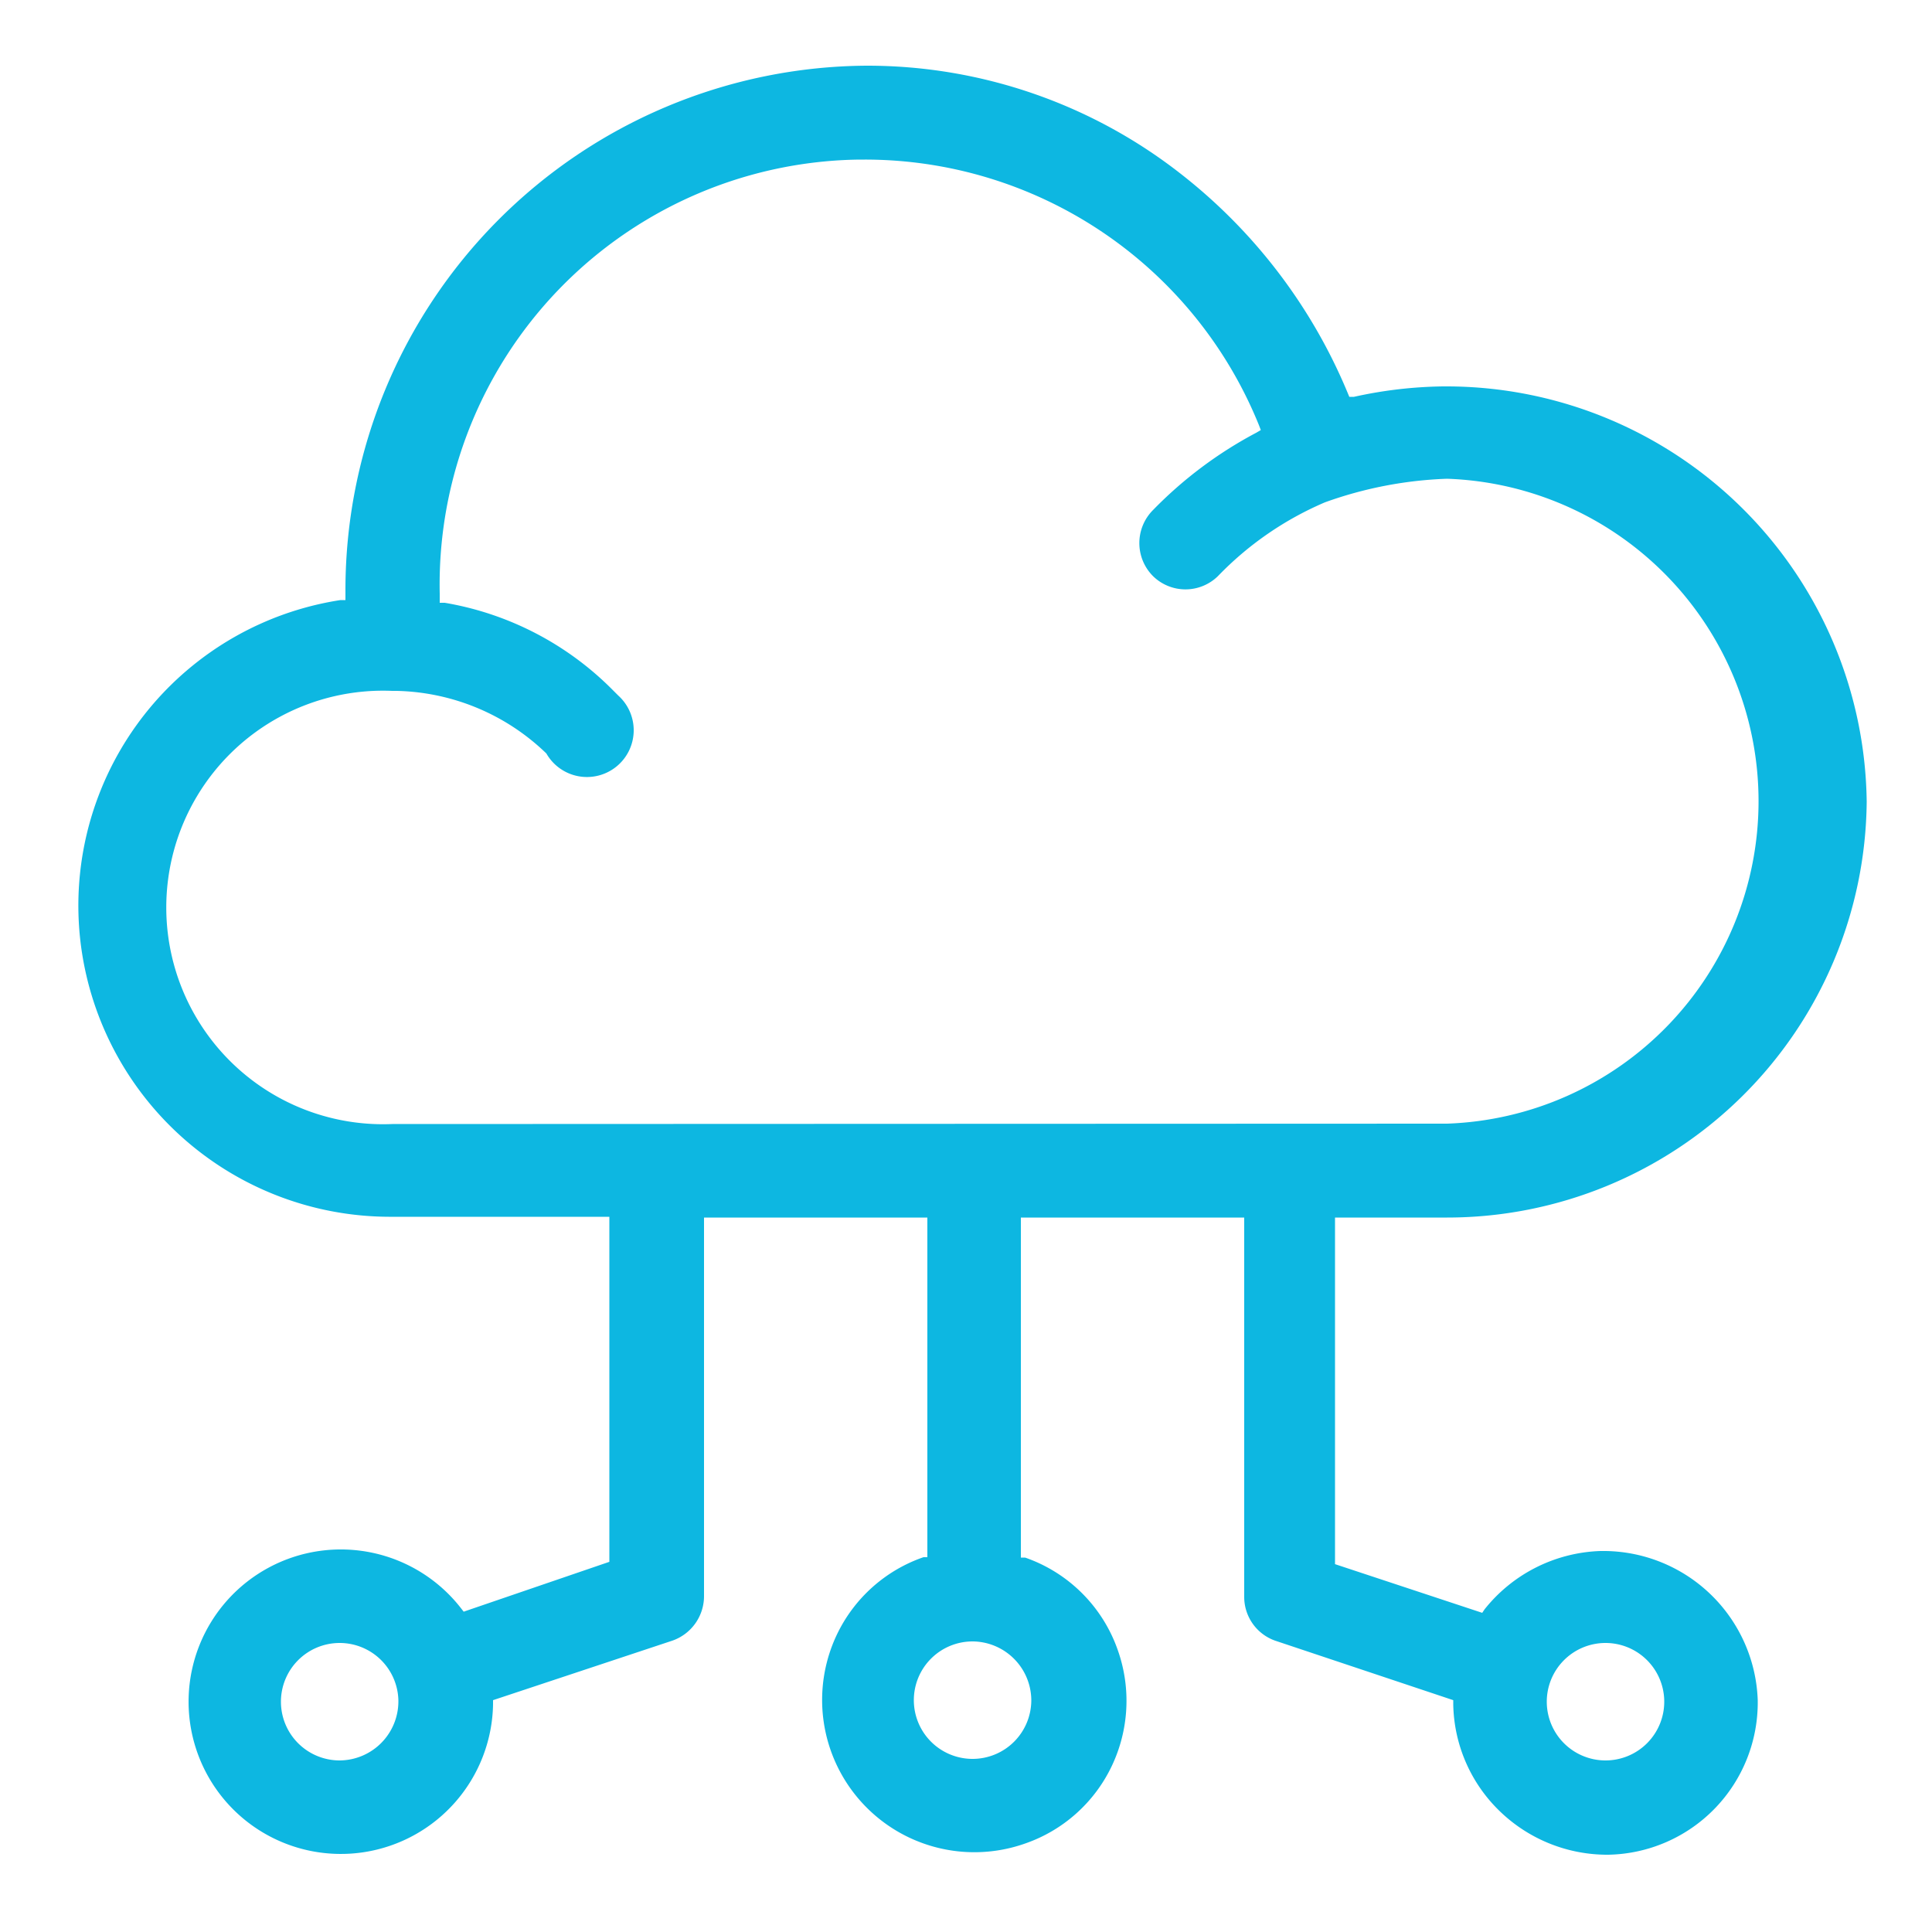
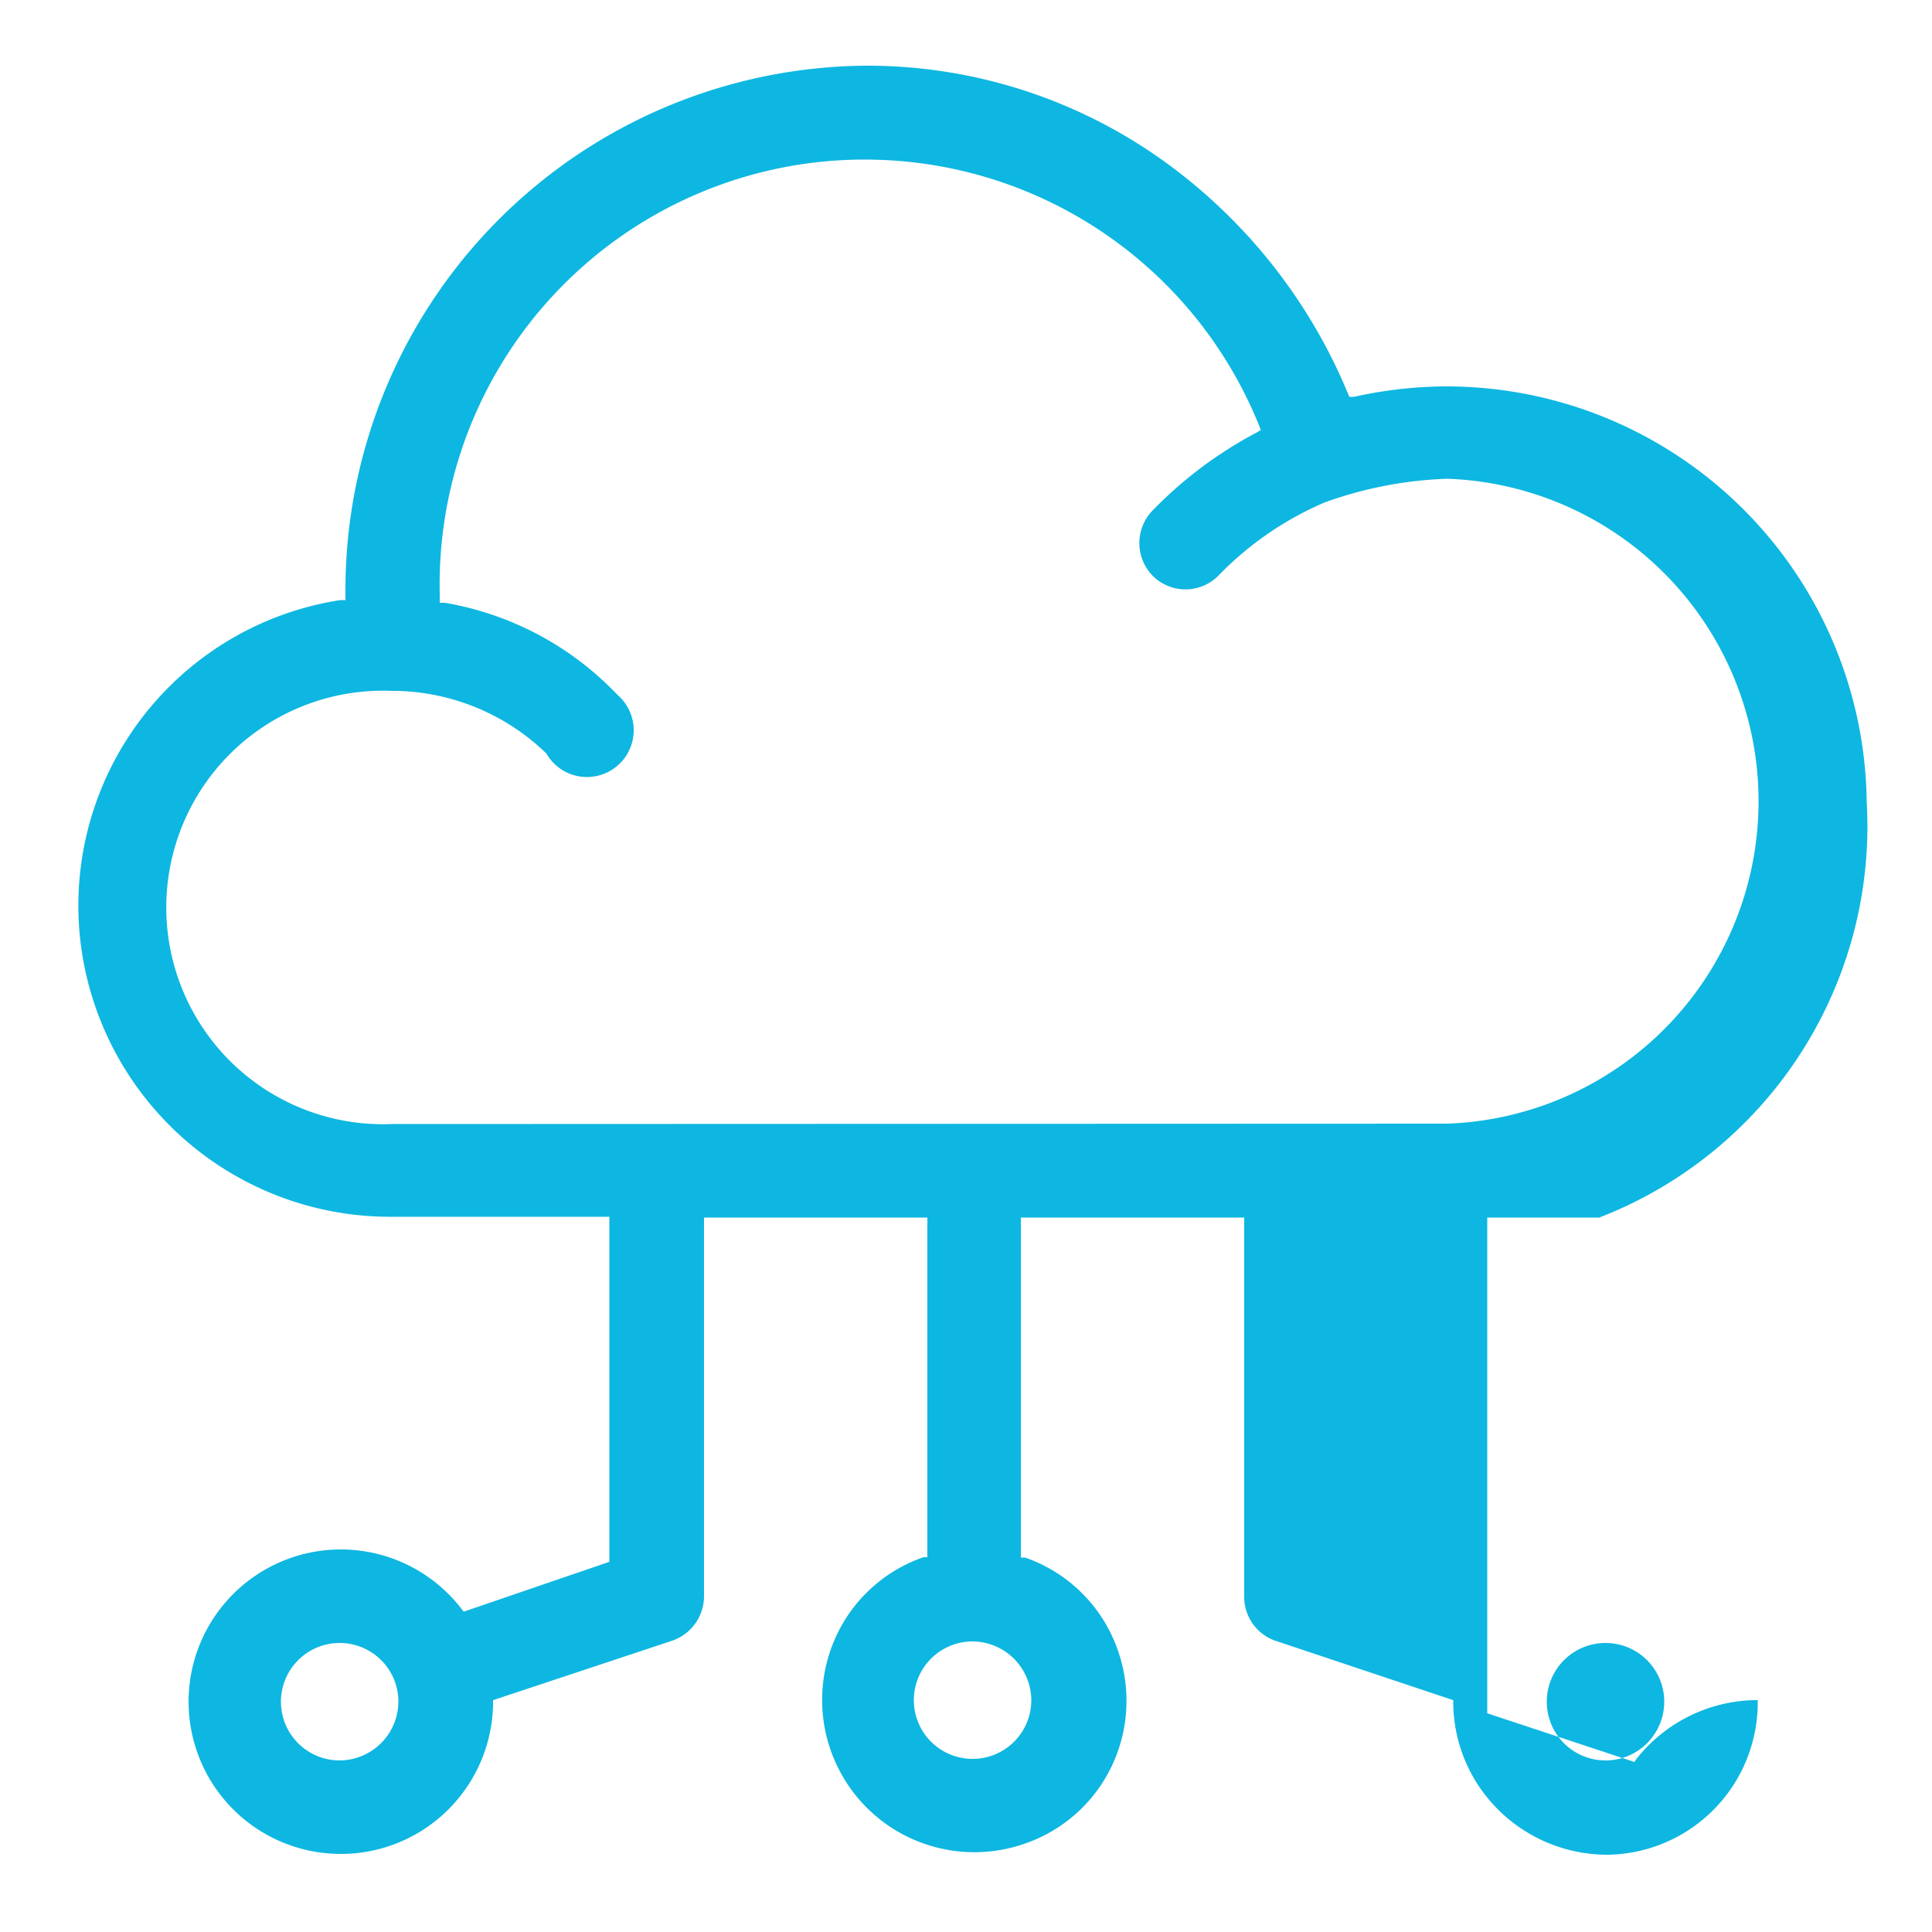
<svg xmlns="http://www.w3.org/2000/svg" id="Layer_1" data-name="Layer 1" viewBox="0 0 50 50">
  <defs>
    <style>.cls-1{fill:#0db7e1;}</style>
  </defs>
-   <path class="cls-1" d="M45.49,44a4,4,0,0,0-3.94-3.86h-.13a4,4,0,0,0-3,1.51l-.06.09-3.81-1.26V31.51h2.9A10.86,10.86,0,0,0,48.31,20.75,10.88,10.88,0,0,0,37.45,10h-.1a11.21,11.21,0,0,0-2.31.27l-.12,0-.05-.12a14,14,0,0,0-4.31-5.65A13.16,13.16,0,0,0,22.44,1.7h0A13.57,13.57,0,0,0,8.94,15.28v.25l-.13,0a8,8,0,0,0-6.68,9.18,8.07,8.07,0,0,0,7.93,6.78h5.71v8.93L12,41.71l-.07-.09a3.94,3.94,0,1,0,.83,2.49V44l4.64-1.54a1.22,1.22,0,0,0,.82-1.15v-9.8H24V40.3l-.1,0a3.89,3.89,0,0,0-2.24,2,3.94,3.94,0,0,0,4.87,5.41,3.89,3.89,0,0,0,2.24-2,3.93,3.93,0,0,0,.16-3,3.89,3.89,0,0,0-2.4-2.4l-.11,0V31.51h5.78v9.81A1.2,1.2,0,0,0,33,42.46L37.61,44v.11a3.94,3.94,0,0,0,1.2,2.76A4,4,0,0,0,41.62,48a3.94,3.94,0,0,0,3.87-4ZM8.78,45.56A1.52,1.52,0,1,1,10.31,44,1.53,1.53,0,0,1,8.78,45.56ZM26.69,44a1.52,1.52,0,1,1-1.52-1.52A1.53,1.53,0,0,1,26.69,44ZM10.15,29.09a5.61,5.61,0,1,1,0-11.21h.11a5.75,5.75,0,0,1,3.88,1.62A1.21,1.21,0,1,0,16,18l-.14-.14a8,8,0,0,0-4.35-2.26l-.13,0v-.24A11,11,0,0,1,22.24,4.13h.14A11,11,0,0,1,32.58,11l.05.13-.12.07a10.72,10.72,0,0,0-2.67,2,1.21,1.21,0,0,0,0,1.71,1.2,1.2,0,0,0,1.68,0A8.45,8.45,0,0,1,34.29,13a10.36,10.36,0,0,1,3.16-.61h0a8.35,8.35,0,0,1,0,16.69Zm31.4,16.47h0A1.52,1.52,0,1,1,43.07,44,1.52,1.52,0,0,1,41.55,45.56Z" />
+   <path class="cls-1" d="M45.49,44h-.13a4,4,0,0,0-3,1.51l-.06.09-3.81-1.26V31.51h2.9A10.86,10.86,0,0,0,48.31,20.75,10.88,10.88,0,0,0,37.45,10h-.1a11.21,11.21,0,0,0-2.31.27l-.12,0-.05-.12a14,14,0,0,0-4.31-5.65A13.16,13.16,0,0,0,22.44,1.7h0A13.57,13.57,0,0,0,8.94,15.28v.25l-.13,0a8,8,0,0,0-6.68,9.18,8.07,8.07,0,0,0,7.93,6.78h5.71v8.93L12,41.71l-.07-.09a3.94,3.94,0,1,0,.83,2.49V44l4.64-1.54a1.22,1.22,0,0,0,.82-1.15v-9.8H24V40.3l-.1,0a3.89,3.89,0,0,0-2.24,2,3.94,3.94,0,0,0,4.87,5.41,3.89,3.89,0,0,0,2.24-2,3.93,3.93,0,0,0,.16-3,3.89,3.89,0,0,0-2.4-2.4l-.11,0V31.51h5.78v9.81A1.2,1.2,0,0,0,33,42.46L37.61,44v.11a3.94,3.94,0,0,0,1.2,2.76A4,4,0,0,0,41.62,48a3.94,3.94,0,0,0,3.87-4ZM8.78,45.56A1.52,1.52,0,1,1,10.31,44,1.53,1.53,0,0,1,8.78,45.56ZM26.69,44a1.52,1.52,0,1,1-1.52-1.52A1.53,1.53,0,0,1,26.69,44ZM10.15,29.09a5.61,5.61,0,1,1,0-11.21h.11a5.75,5.75,0,0,1,3.88,1.62A1.21,1.21,0,1,0,16,18l-.14-.14a8,8,0,0,0-4.35-2.26l-.13,0v-.24A11,11,0,0,1,22.24,4.13h.14A11,11,0,0,1,32.58,11l.05.13-.12.07a10.72,10.72,0,0,0-2.67,2,1.21,1.21,0,0,0,0,1.71,1.2,1.2,0,0,0,1.68,0A8.45,8.45,0,0,1,34.29,13a10.36,10.36,0,0,1,3.16-.61h0a8.35,8.35,0,0,1,0,16.69Zm31.4,16.47h0A1.52,1.52,0,1,1,43.07,44,1.52,1.52,0,0,1,41.55,45.56Z" />
</svg>